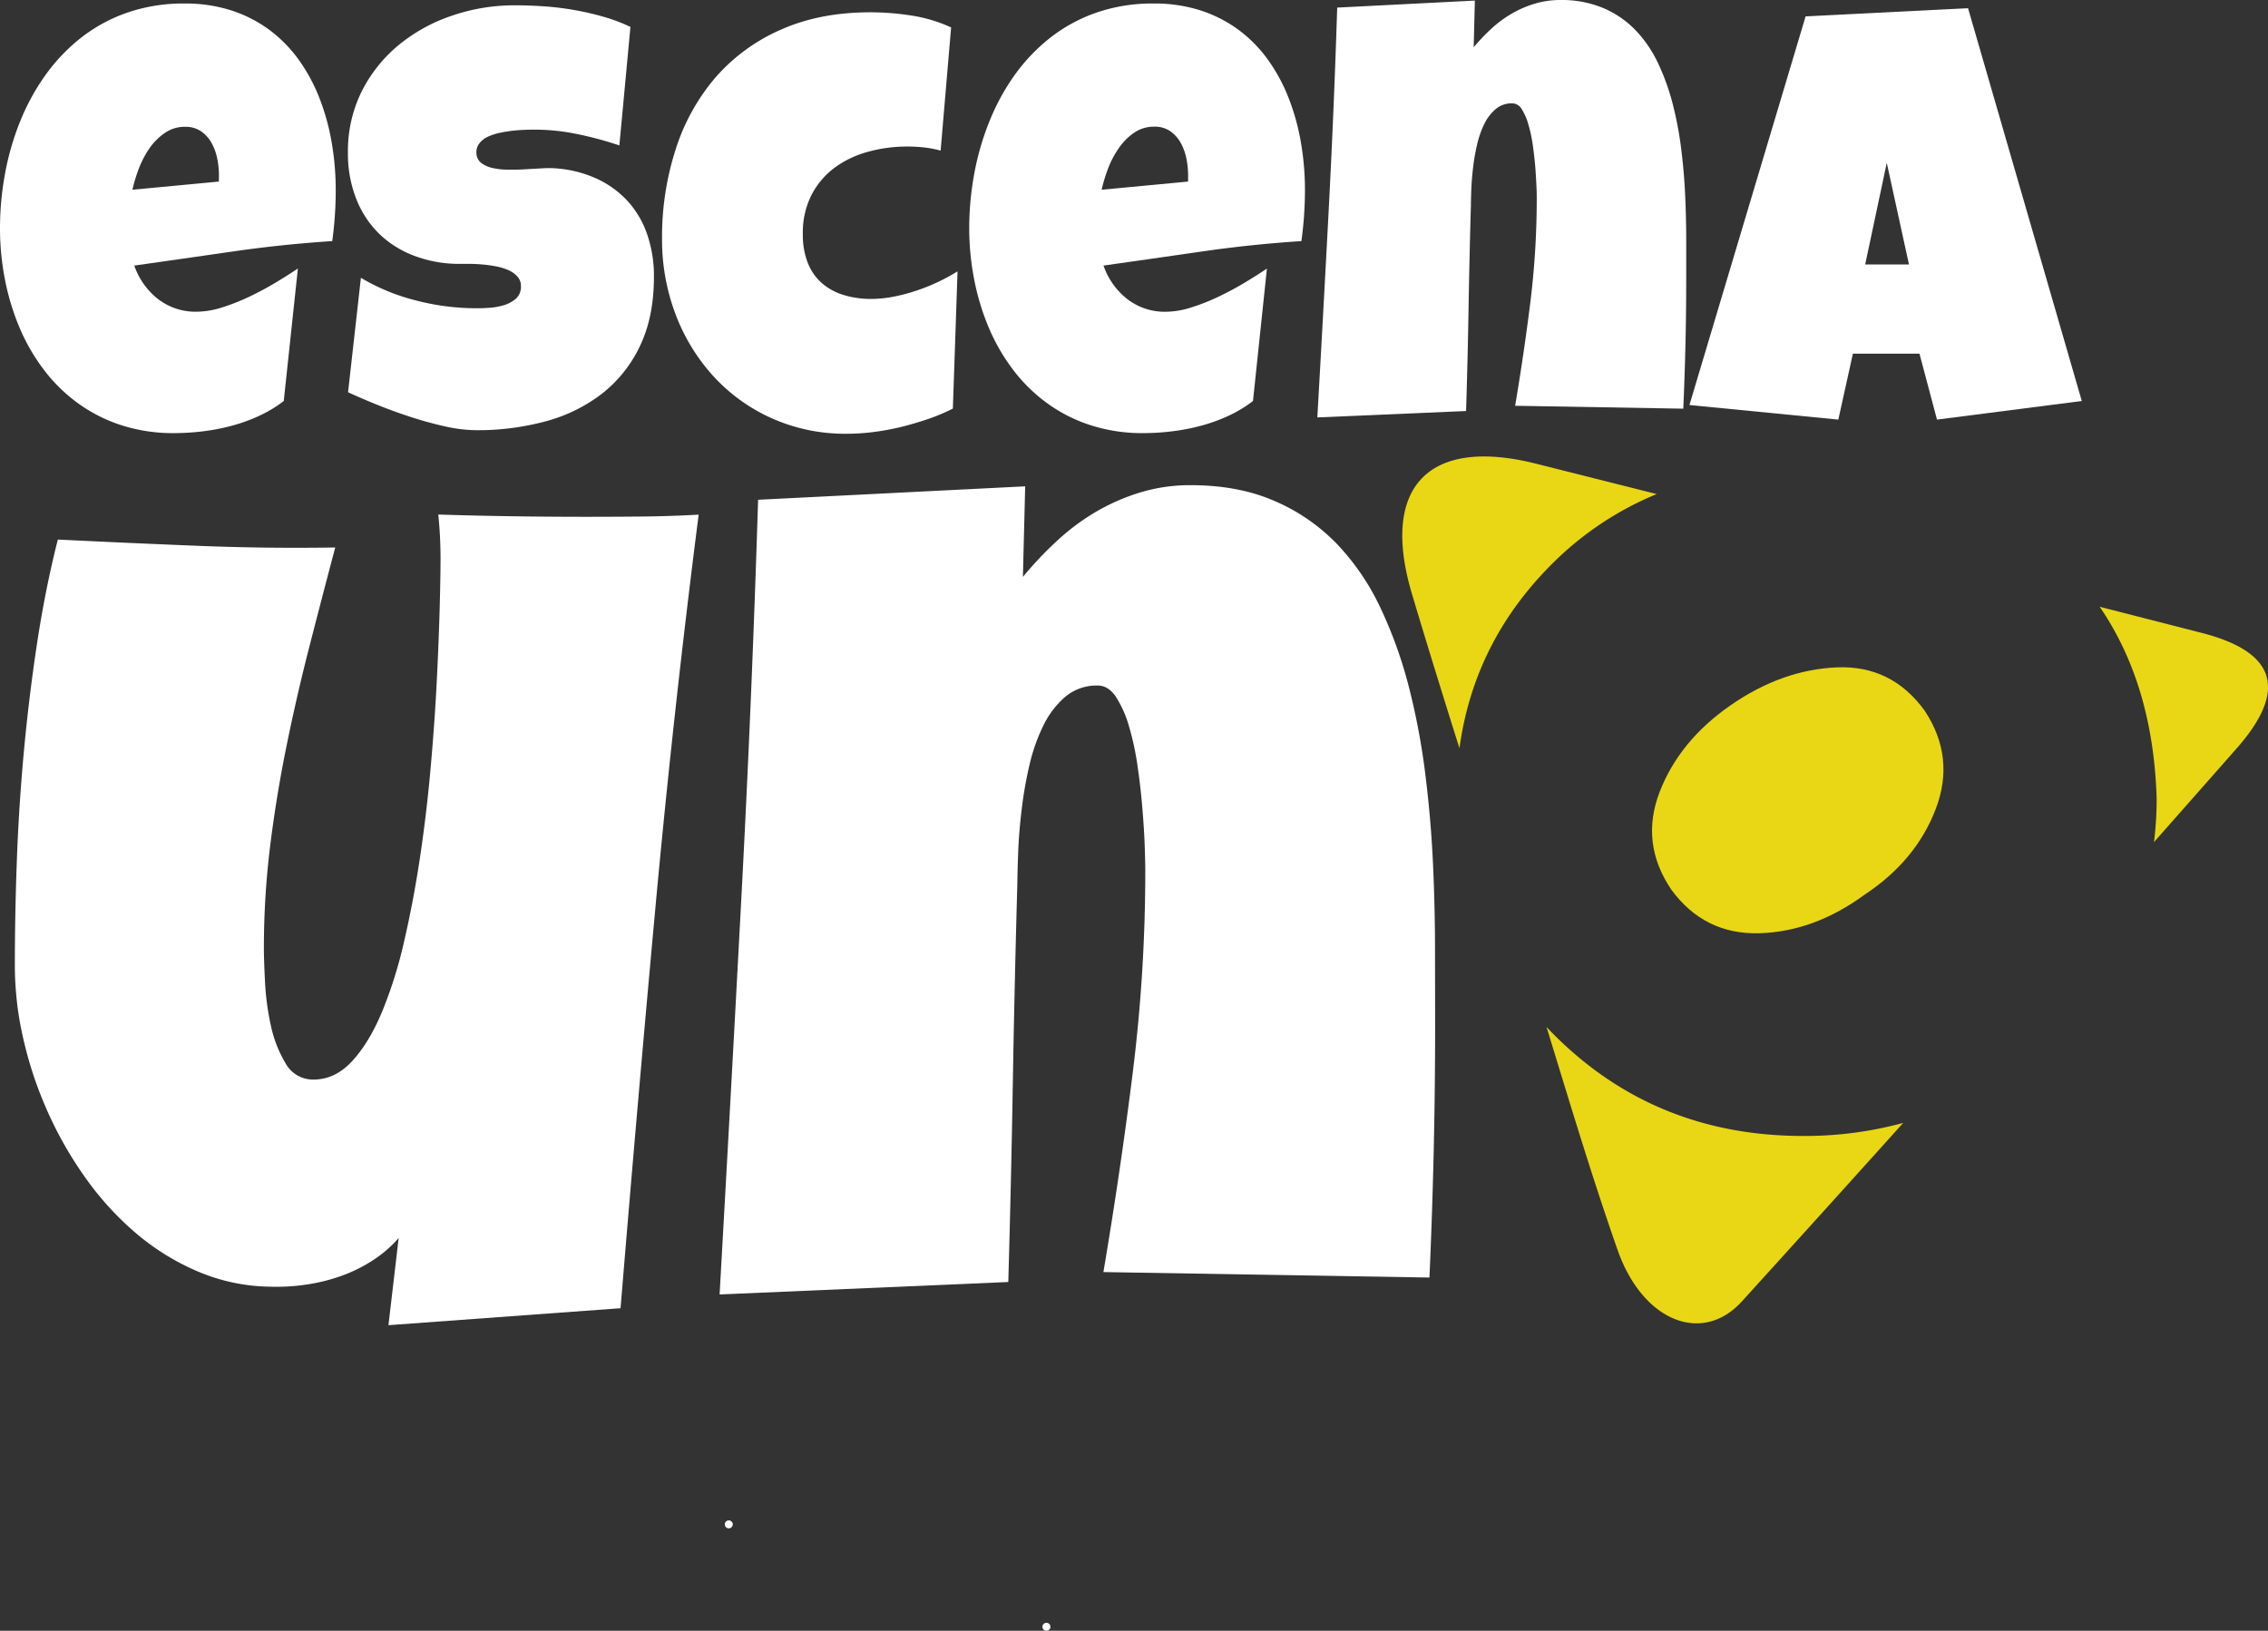
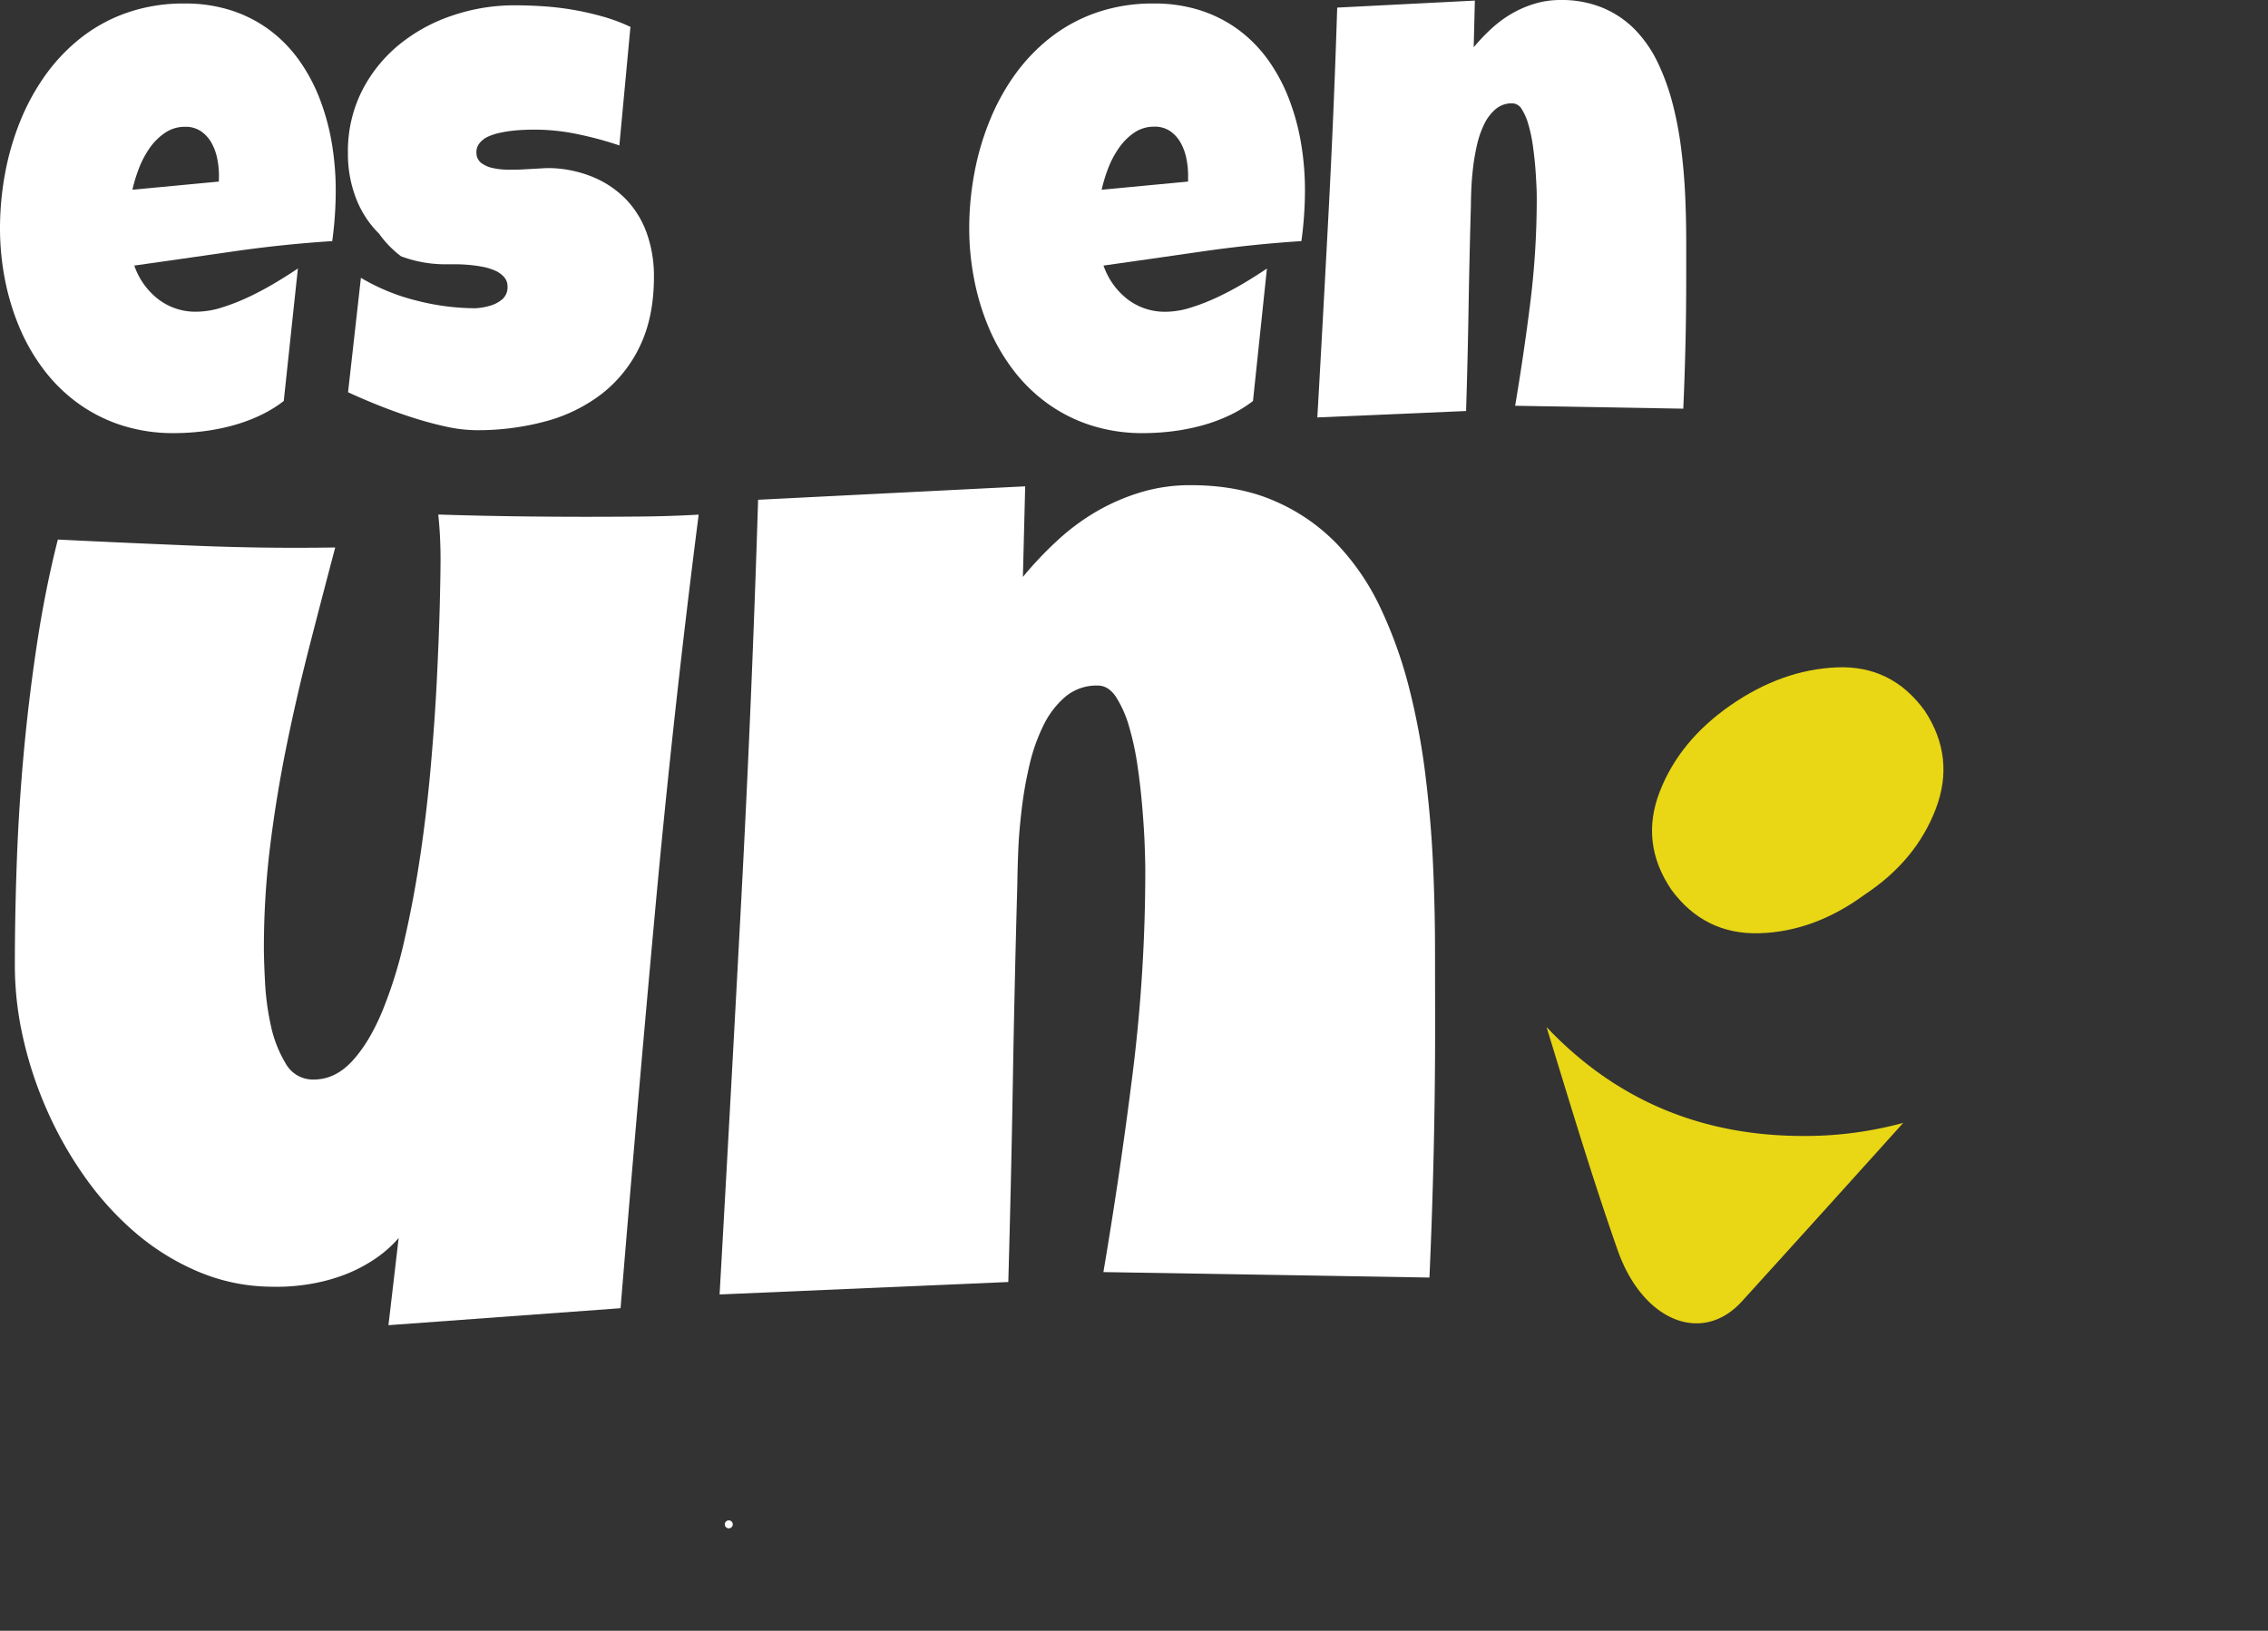
<svg xmlns="http://www.w3.org/2000/svg" viewBox="0 0 853.94 614.07">
  <rect x="0" y="0" width="853.94" height="614.07" fill="#333333" stroke="none" />
  <defs>
    <style>.cls-1{fill:#fff;}.cls-2{fill:#e9d715;}</style>
  </defs>
  <g id="Capa_2" data-name="Capa 2">
    <g id="Ver_Principal">
      <path class="cls-1" d="M126.41,71.67a139.63,139.63,0,0,1-1.32,19.12Q106.3,92,87.71,94.69T50.56,100a27.3,27.3,0,0,0,9,12.65,23.07,23.07,0,0,0,14.56,4.72,32.12,32.12,0,0,0,9.62-1.65,79.81,79.81,0,0,0,10.39-4.12q5.16-2.48,9.89-5.33t8.14-5.17L106.84,151a48.39,48.39,0,0,1-9.29,5.6,63.54,63.54,0,0,1-10.38,3.74,79.83,79.83,0,0,1-10.89,2.09,90.19,90.19,0,0,1-10.77.66,63.24,63.24,0,0,1-19.89-3,58.59,58.59,0,0,1-16.33-8.3,61.3,61.3,0,0,1-12.8-12.58,73.64,73.64,0,0,1-9.13-15.83A91.56,91.56,0,0,1,1.87,105.3,100.22,100.22,0,0,1,0,86,113.15,113.15,0,0,1,1.87,65.51,101.4,101.4,0,0,1,7.53,45.84,83.92,83.92,0,0,1,17.09,28.3,68.67,68.67,0,0,1,30.56,14.18,59.9,59.9,0,0,1,48,4.73,64.67,64.67,0,0,1,69.47,1.32,56.39,56.39,0,0,1,87.33,4a49.82,49.82,0,0,1,14.4,7.48,51.61,51.61,0,0,1,11,11.37,65.72,65.72,0,0,1,7.69,14.46,86.17,86.17,0,0,1,4.51,16.59A105.9,105.9,0,0,1,126.41,71.67ZM82.44,66a31.65,31.65,0,0,0-.66-6.32,20.37,20.37,0,0,0-2.14-5.88,13.15,13.15,0,0,0-3.91-4.34,10.19,10.19,0,0,0-6-1.71,13.08,13.08,0,0,0-7.75,2.37A22.64,22.64,0,0,0,56.17,56a36.51,36.51,0,0,0-4,7.75,57.87,57.87,0,0,0-2.31,7.7l32.54-3.08Z" />
-       <path class="cls-1" d="M246.22,104.2q0,15.06-5.22,26a49.83,49.83,0,0,1-14.29,18,60.11,60.11,0,0,1-21.22,10.44,98,98,0,0,1-26.1,3.35,55,55,0,0,1-11.82-1.43q-6.44-1.43-13-3.57t-12.69-4.62q-6.1-2.47-10.83-4.67l4.84-43.09a77.06,77.06,0,0,0,20.72,8.52A90,90,0,0,0,179,116.07c1.39,0,3.07,0,5.05-.16a23.69,23.69,0,0,0,5.66-1,12.2,12.2,0,0,0,4.57-2.47,6,6,0,0,0,1.86-4.73,5.19,5.19,0,0,0-1.32-3.57,9.82,9.82,0,0,0-3.4-2.42,21.36,21.36,0,0,0-4.73-1.43,50.82,50.82,0,0,0-5.17-.71c-1.68-.15-3.26-.22-4.72-.22h-3.52a47.73,47.73,0,0,1-17.2-3A38.26,38.26,0,0,1,142.73,88,37.64,37.64,0,0,1,134.1,74.8,46.27,46.27,0,0,1,131,57.6a50.61,50.61,0,0,1,5.22-23.25,54.26,54.26,0,0,1,14-17.48,63.11,63.11,0,0,1,20.06-11A72.15,72.15,0,0,1,193.68,2q5.38,0,11.1.38a108.87,108.87,0,0,1,11.37,1.38,106.34,106.34,0,0,1,11,2.53,64.51,64.51,0,0,1,10.22,3.84l-4.17,44.63a132.52,132.52,0,0,0-15.67-4.23,78.13,78.13,0,0,0-16-1.71c-1,0-2.18,0-3.68.06s-3.08.15-4.73.33a49.56,49.56,0,0,0-5,.82,20.75,20.75,0,0,0-4.51,1.49A8.52,8.52,0,0,0,180.49,54a5.19,5.19,0,0,0-1.1,3.63,4.71,4.71,0,0,0,1.81,3.73,10.94,10.94,0,0,0,4.4,1.93,27.24,27.24,0,0,0,5.93.6c2.16,0,4.31,0,6.43-.16l5.94-.33a39,39,0,0,1,4.5-.06,45,45,0,0,1,15.83,3.74,36.86,36.86,0,0,1,11.93,8.46,35.85,35.85,0,0,1,7.47,12.59A48.07,48.07,0,0,1,246.22,104.2Z" />
-       <path class="cls-1" d="M358.11,10.33l-3.95,46.39a39.1,39.1,0,0,0-6.27-1.21,58.68,58.68,0,0,0-6.26-.33,55.15,55.15,0,0,0-14.9,2,37.69,37.69,0,0,0-12.53,6,30,30,0,0,0-8.68,10.28,31.31,31.31,0,0,0-3.24,14.67,28.89,28.89,0,0,0,1.81,10.72,20.07,20.07,0,0,0,5.16,7.59,22.23,22.23,0,0,0,8.14,4.56A34.68,34.68,0,0,0,328,112.56a44.16,44.16,0,0,0,8.35-.83,67.27,67.27,0,0,0,8.57-2.25,73.12,73.12,0,0,0,8.25-3.3,73.66,73.66,0,0,0,7.36-4l-1.76,51.67a71.87,71.87,0,0,1-9.23,3.9q-4.95,1.69-10.17,3a95.55,95.55,0,0,1-10.44,1.92,79.47,79.47,0,0,1-9.95.66,67.74,67.74,0,0,1-28.41-5.83,66.77,66.77,0,0,1-22-15.88,72.49,72.49,0,0,1-14.24-23.36,79.12,79.12,0,0,1-5.06-28.36,107.37,107.37,0,0,1,5.12-33.63,77.77,77.77,0,0,1,15-27.1,69.59,69.59,0,0,1,24.63-18q14.67-6.54,33.69-6.54a99.84,99.84,0,0,1,15.38,1.21A55.54,55.54,0,0,1,358.11,10.33Z" />
+       <path class="cls-1" d="M246.22,104.2q0,15.06-5.22,26a49.83,49.83,0,0,1-14.29,18,60.11,60.11,0,0,1-21.22,10.44,98,98,0,0,1-26.1,3.35,55,55,0,0,1-11.82-1.43q-6.44-1.43-13-3.57t-12.69-4.62q-6.1-2.47-10.83-4.67l4.84-43.09a77.06,77.06,0,0,0,20.72,8.52A90,90,0,0,0,179,116.07a23.69,23.69,0,0,0,5.66-1,12.2,12.2,0,0,0,4.57-2.47,6,6,0,0,0,1.86-4.73,5.19,5.19,0,0,0-1.32-3.57,9.82,9.82,0,0,0-3.4-2.42,21.36,21.36,0,0,0-4.73-1.43,50.82,50.82,0,0,0-5.17-.71c-1.68-.15-3.26-.22-4.72-.22h-3.52a47.73,47.73,0,0,1-17.2-3A38.26,38.26,0,0,1,142.73,88,37.64,37.64,0,0,1,134.1,74.8,46.27,46.27,0,0,1,131,57.6a50.61,50.61,0,0,1,5.22-23.25,54.26,54.26,0,0,1,14-17.48,63.11,63.11,0,0,1,20.06-11A72.15,72.15,0,0,1,193.68,2q5.38,0,11.1.38a108.87,108.87,0,0,1,11.37,1.38,106.34,106.34,0,0,1,11,2.53,64.51,64.51,0,0,1,10.22,3.84l-4.17,44.63a132.52,132.52,0,0,0-15.67-4.23,78.13,78.13,0,0,0-16-1.71c-1,0-2.18,0-3.68.06s-3.08.15-4.73.33a49.56,49.56,0,0,0-5,.82,20.75,20.75,0,0,0-4.51,1.49A8.52,8.52,0,0,0,180.49,54a5.19,5.19,0,0,0-1.1,3.63,4.71,4.71,0,0,0,1.81,3.73,10.94,10.94,0,0,0,4.4,1.93,27.24,27.24,0,0,0,5.93.6c2.16,0,4.31,0,6.43-.16l5.94-.33a39,39,0,0,1,4.5-.06,45,45,0,0,1,15.83,3.74,36.86,36.86,0,0,1,11.93,8.46,35.85,35.85,0,0,1,7.47,12.59A48.07,48.07,0,0,1,246.22,104.2Z" />
      <path class="cls-1" d="M491.34,71.67A141.23,141.23,0,0,1,490,90.79q-18.79,1.21-37.38,3.9T415.49,100a27.3,27.3,0,0,0,9,12.65A23.07,23.07,0,0,0,439,117.39a32.12,32.12,0,0,0,9.62-1.65A79.81,79.81,0,0,0,459,111.62q5.16-2.48,9.89-5.33t8.13-5.17L471.77,151a48.7,48.7,0,0,1-9.29,5.6,63.32,63.32,0,0,1-10.39,3.74,79.4,79.4,0,0,1-10.88,2.09,90.19,90.19,0,0,1-10.77.66,63.19,63.19,0,0,1-19.89-3,58.32,58.32,0,0,1-16.33-8.3,61.3,61.3,0,0,1-12.8-12.58,73.64,73.64,0,0,1-9.13-15.83,90.9,90.9,0,0,1-5.49-18.14A100.22,100.22,0,0,1,364.93,86a113.15,113.15,0,0,1,1.87-20.45,101.4,101.4,0,0,1,5.66-19.67A83.47,83.47,0,0,1,382,28.3a68.67,68.67,0,0,1,13.47-14.12,59.9,59.9,0,0,1,17.42-9.45A64.63,64.63,0,0,1,434.4,1.32,56.39,56.39,0,0,1,452.26,4a50,50,0,0,1,14.4,7.48,51.61,51.61,0,0,1,11,11.37,65.72,65.72,0,0,1,7.69,14.46,86.17,86.17,0,0,1,4.51,16.59A105.9,105.9,0,0,1,491.34,71.67Zm-44-5.72a31.65,31.65,0,0,0-.66-6.32,20.09,20.09,0,0,0-2.15-5.88,13,13,0,0,0-3.9-4.34,10.19,10.19,0,0,0-6-1.71,13.08,13.08,0,0,0-7.75,2.37A22.64,22.64,0,0,0,421.1,56a35.61,35.61,0,0,0-4,7.75,57.87,57.87,0,0,0-2.31,7.7l32.54-3.08Z" />
      <path class="cls-1" d="M634.89,104.86q0,12.42-.28,24.57t-.82,24.46l-63.31-1.1q3.28-19.46,5.71-38.86a317,317,0,0,0,2.42-39.19c0-.95,0-2.49-.11-4.61s-.22-4.53-.44-7.2-.53-5.42-.93-8.25a56.29,56.29,0,0,0-1.65-7.75A22.08,22.08,0,0,0,573,41.16a4.26,4.26,0,0,0-3.57-2.25,9.38,9.38,0,0,0-6.32,2.2,17.36,17.36,0,0,0-4.29,5.66,35.47,35.47,0,0,0-2.69,7.75,78,78,0,0,0-1.49,8.57q-.5,4.29-.66,8.08t-.16,6.21q-.56,19.45-.88,38.64T552,154.77L496,157.18q2.21-38.79,4.23-77.16t3.25-77.16L555.31.22l-.44,17.59a70.13,70.13,0,0,1,6.65-7,43.51,43.51,0,0,1,7.64-5.66,40.44,40.44,0,0,1,8.63-3.74A33.32,33.32,0,0,1,587.4,0a40.6,40.6,0,0,1,16.38,3.08,37.08,37.08,0,0,1,12.09,8.35,47.07,47.07,0,0,1,8.47,12.48,86.15,86.15,0,0,1,5.49,15.33,135.06,135.06,0,0,1,3.19,17q1.1,8.85,1.48,17.43t.39,16.59Z" />
-       <path class="cls-1" d="M783.83,151l-54.52,7-6.6-24.84H697.65l-5.49,24.84-56.06-5.49L679.84,6.16,741,3.08ZM718.76,99.59,710.4,61.33l-8.13,38.26Z" />
      <path class="cls-1" d="M263.06,193.79q-9.6,75-16.41,149.3t-13,149.52L146.26,499l3.84-32.82a45.76,45.76,0,0,1-9.92,8.52,56.61,56.61,0,0,1-12,5.86,68.46,68.46,0,0,1-13.21,3.2,75.05,75.05,0,0,1-13,.75,71.73,71.73,0,0,1-27.28-5.65A90.65,90.65,0,0,1,51.2,464.37,114.18,114.18,0,0,1,32,443.27,144.12,144.12,0,0,1,17.63,417.9a146.23,146.23,0,0,1-8.95-27.17,123.29,123.29,0,0,1-3.09-26.86q0-19.17.75-39.75T9,282.88q1.92-20.67,5-40.92t7.78-38.79q26,1.28,52.22,2.34t52.22.64q-4.91,18.56-9.7,37.2t-8.63,37.51q-3.84,18.86-6.19,37.83a313,313,0,0,0-2.34,38.36q0,4.49.43,12.79A98.43,98.43,0,0,0,102,386.25a46.14,46.14,0,0,0,5.55,14.18,11.72,11.72,0,0,0,10.55,6.07q8.09,0,14.49-6.93t11.29-18.65a166.23,166.23,0,0,0,8.42-27.07q3.53-15.33,6-32.07T162.24,288q1.5-17.06,2.24-32.08t1.07-27q.31-11.94.32-18.54c0-2.84-.08-5.61-.21-8.32s-.36-5.46-.64-8.31q13.85.44,27.49.64t27.49.21q10.67,0,21.42-.1T263.06,193.79Z" />
      <path class="cls-1" d="M540.35,386q0,24.09-.54,47.64t-1.6,47.42L415.45,479q6.39-37.73,11.08-75.35a612.74,612.74,0,0,0,4.69-76c0-1.84-.07-4.83-.21-8.95s-.43-8.77-.86-14-1-10.51-1.81-16a105,105,0,0,0-3.19-15,42.44,42.44,0,0,0-4.91-11.19c-1.91-2.91-4.23-4.37-6.92-4.37a18.29,18.29,0,0,0-12.26,4.26,33.61,33.61,0,0,0-8.31,11,69.22,69.22,0,0,0-5.22,15,150.68,150.68,0,0,0-2.88,16.63q-1,8.31-1.28,15.66t-.32,12q-1.07,37.72-1.7,74.92t-1.71,75.13l-108.7,4.69q4.26-75.24,8.21-149.62t6.29-149.62L386,183.13l-.86,34.11a137.31,137.31,0,0,1,12.9-13.64,83.61,83.61,0,0,1,14.81-11,78.32,78.32,0,0,1,16.73-7.25,64.53,64.53,0,0,1,18.65-2.66q18.12,0,31.76,6a72,72,0,0,1,23.44,16.19,90.91,90.91,0,0,1,16.42,24.2,165.58,165.58,0,0,1,10.65,29.73,262,262,0,0,1,6.18,32.93q2.13,17.16,2.88,33.78t.75,32.18Z" />
      <path class="cls-2" d="M691.56,251.3q-20.65.88-39.95,14.26t-26.74,32.67q-7.43,19.32,4.46,36.84,12.48,16.94,33.12,16.34t39.66-14.56q19.3-12.77,26.73-32.23t-4.16-37Q712.22,250.42,691.56,251.3Z" />
-       <path class="cls-2" d="M584.77,211.94a120.36,120.36,0,0,1,39-25.9q-22.74-5.73-45.47-11.45c-40.52-10.17-58.65,8.81-46.69,49,5.79,19.44,11.82,38.82,17.9,58.18Q555,241.37,584.77,211.94Z" />
      <path class="cls-2" d="M678.94,427.75q-55,0-92.83-37.13c-1.32-1.29-2.58-2.6-3.82-3.92,8.6,28,17,56.14,26.7,83.81,9.4,27,31.88,36,46.85,19.54q30.45-33.54,60.75-67.22A141.22,141.22,0,0,1,678.94,427.75Z" />
-       <path class="cls-2" d="M828.91,238.3l-38.34-9.82q20.11,29.33,21.45,72.13a132.51,132.51,0,0,1-1,16.47q15.67-17.73,31.32-35.5C861.75,259.41,856.53,245.37,828.91,238.3Z" />
      <path class="cls-1" d="M274.4,575.5a1.5,1.5,0,0,0,0-3,1.5,1.5,0,0,0,0,3Z" />
-       <path class="cls-1" d="M394,614.07a1.5,1.5,0,0,0,0-3,1.5,1.5,0,0,0,0,3Z" />
    </g>
  </g>
</svg>